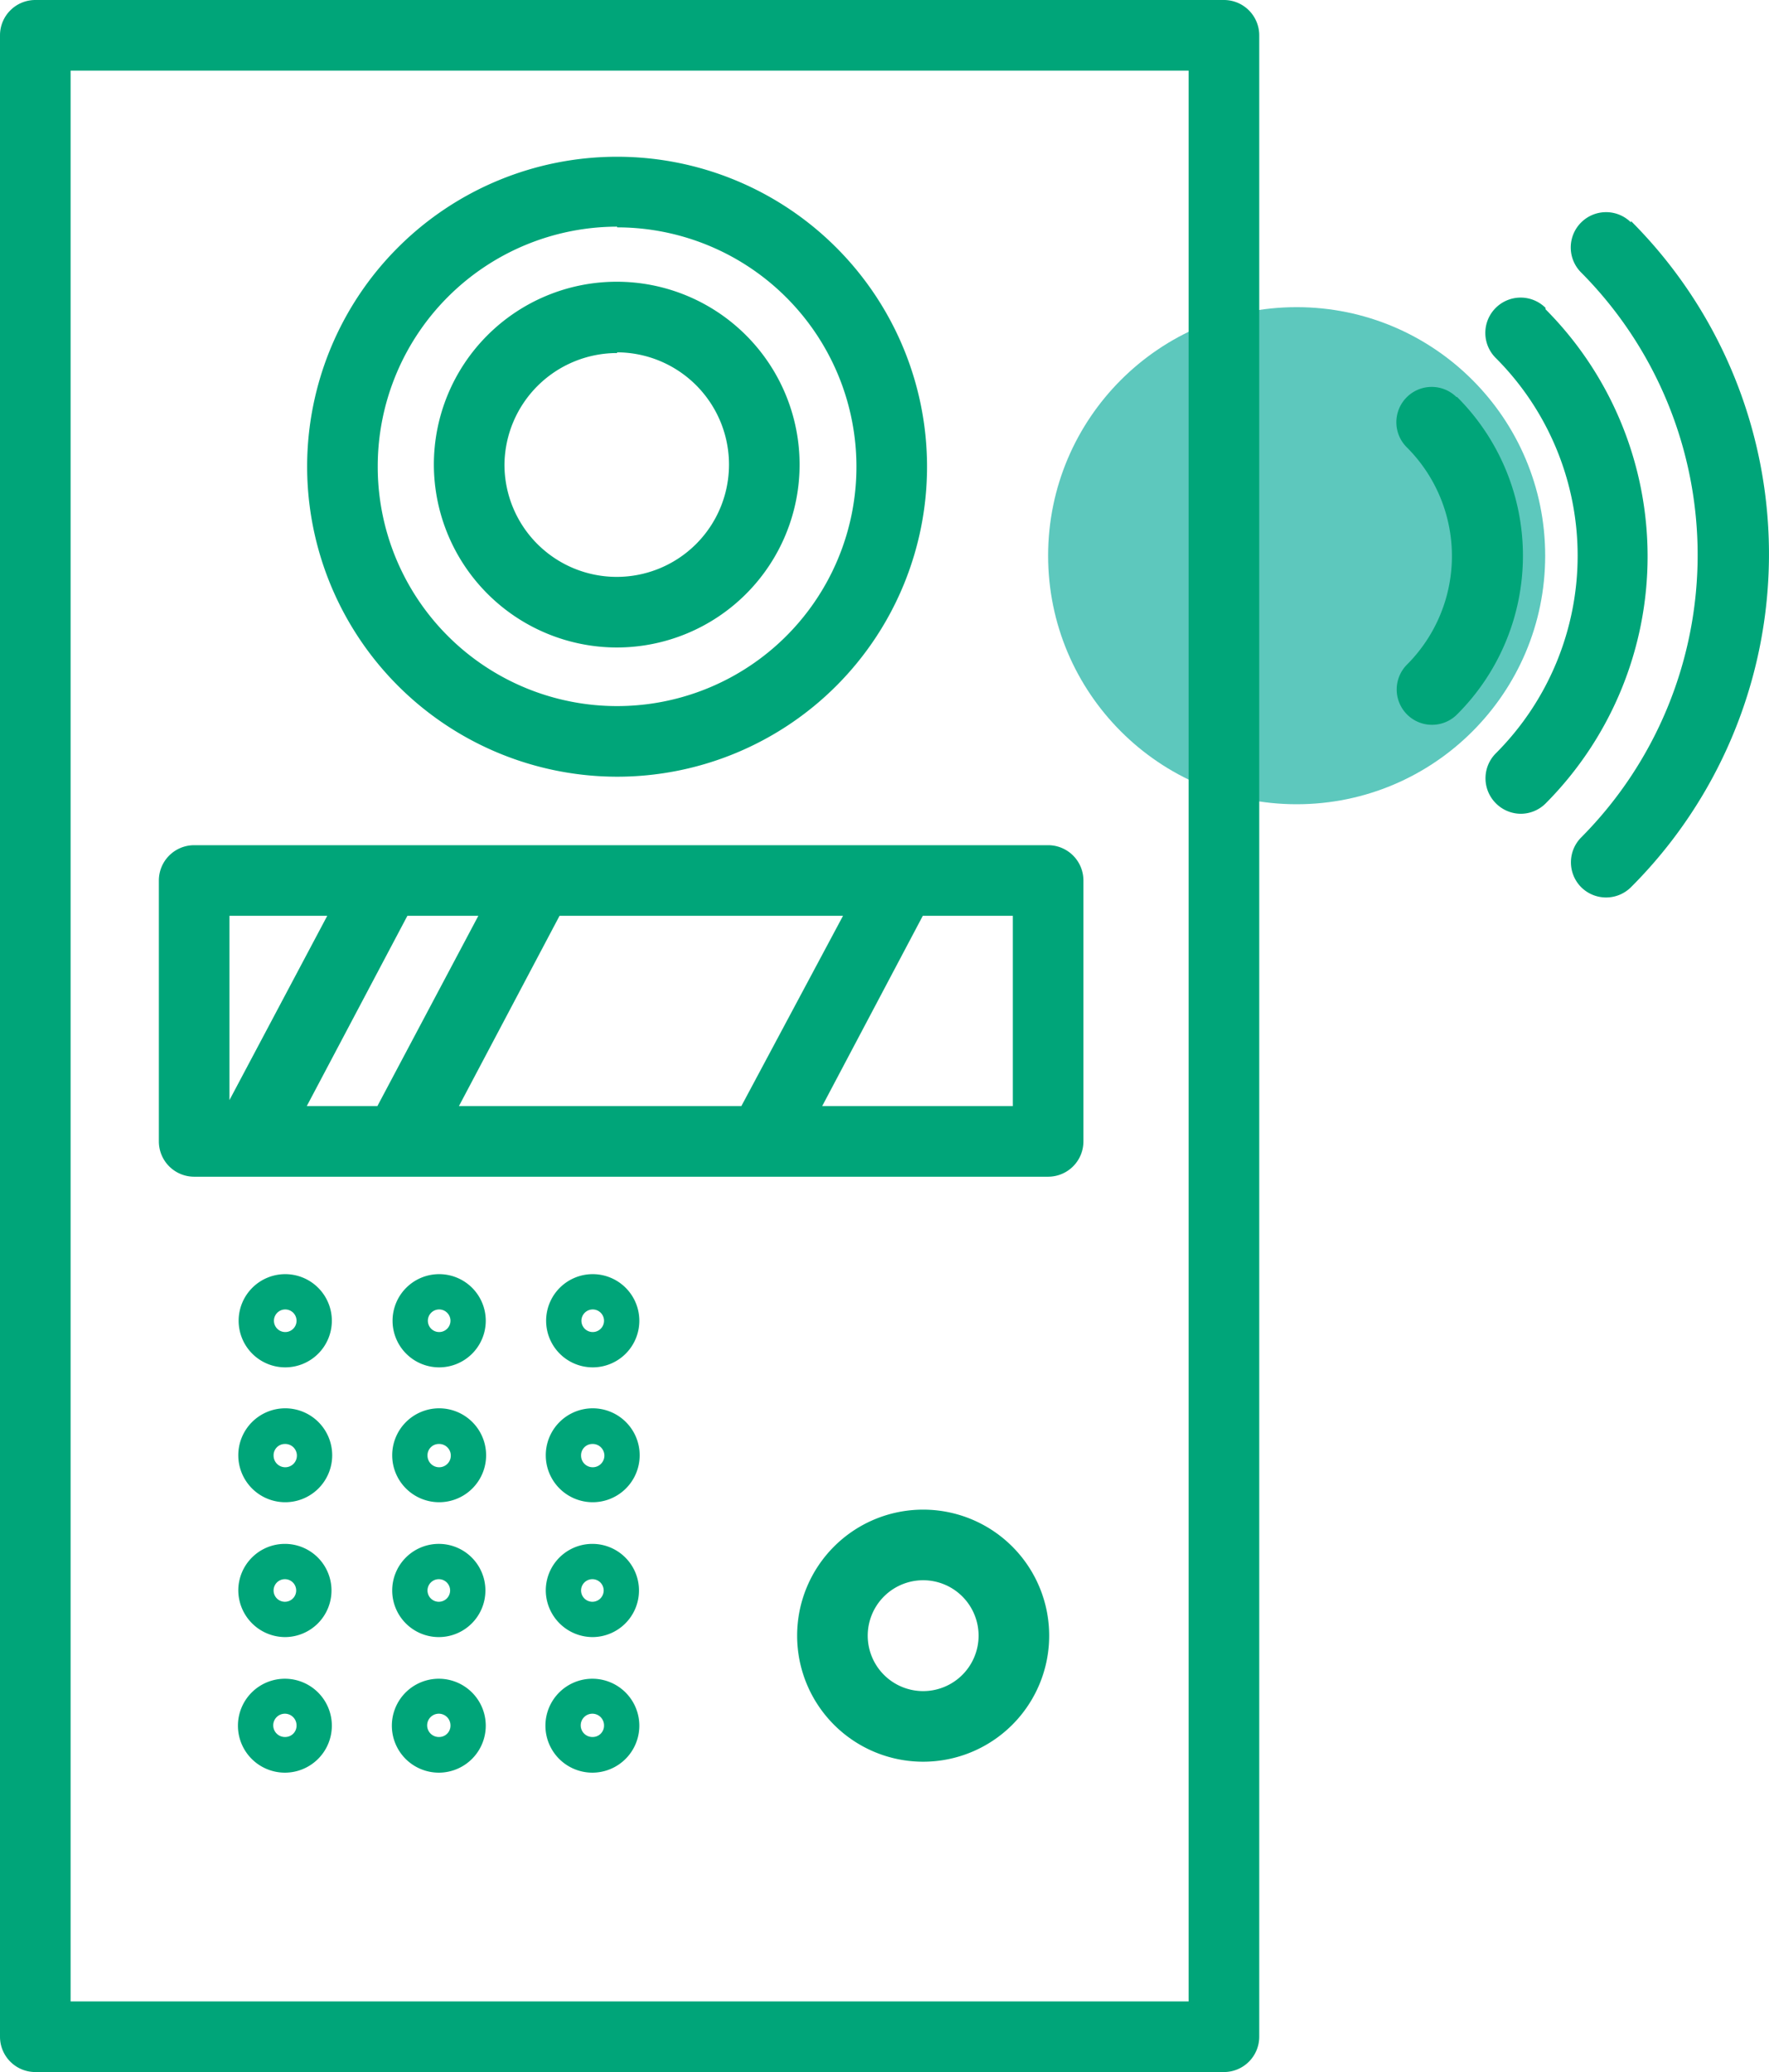
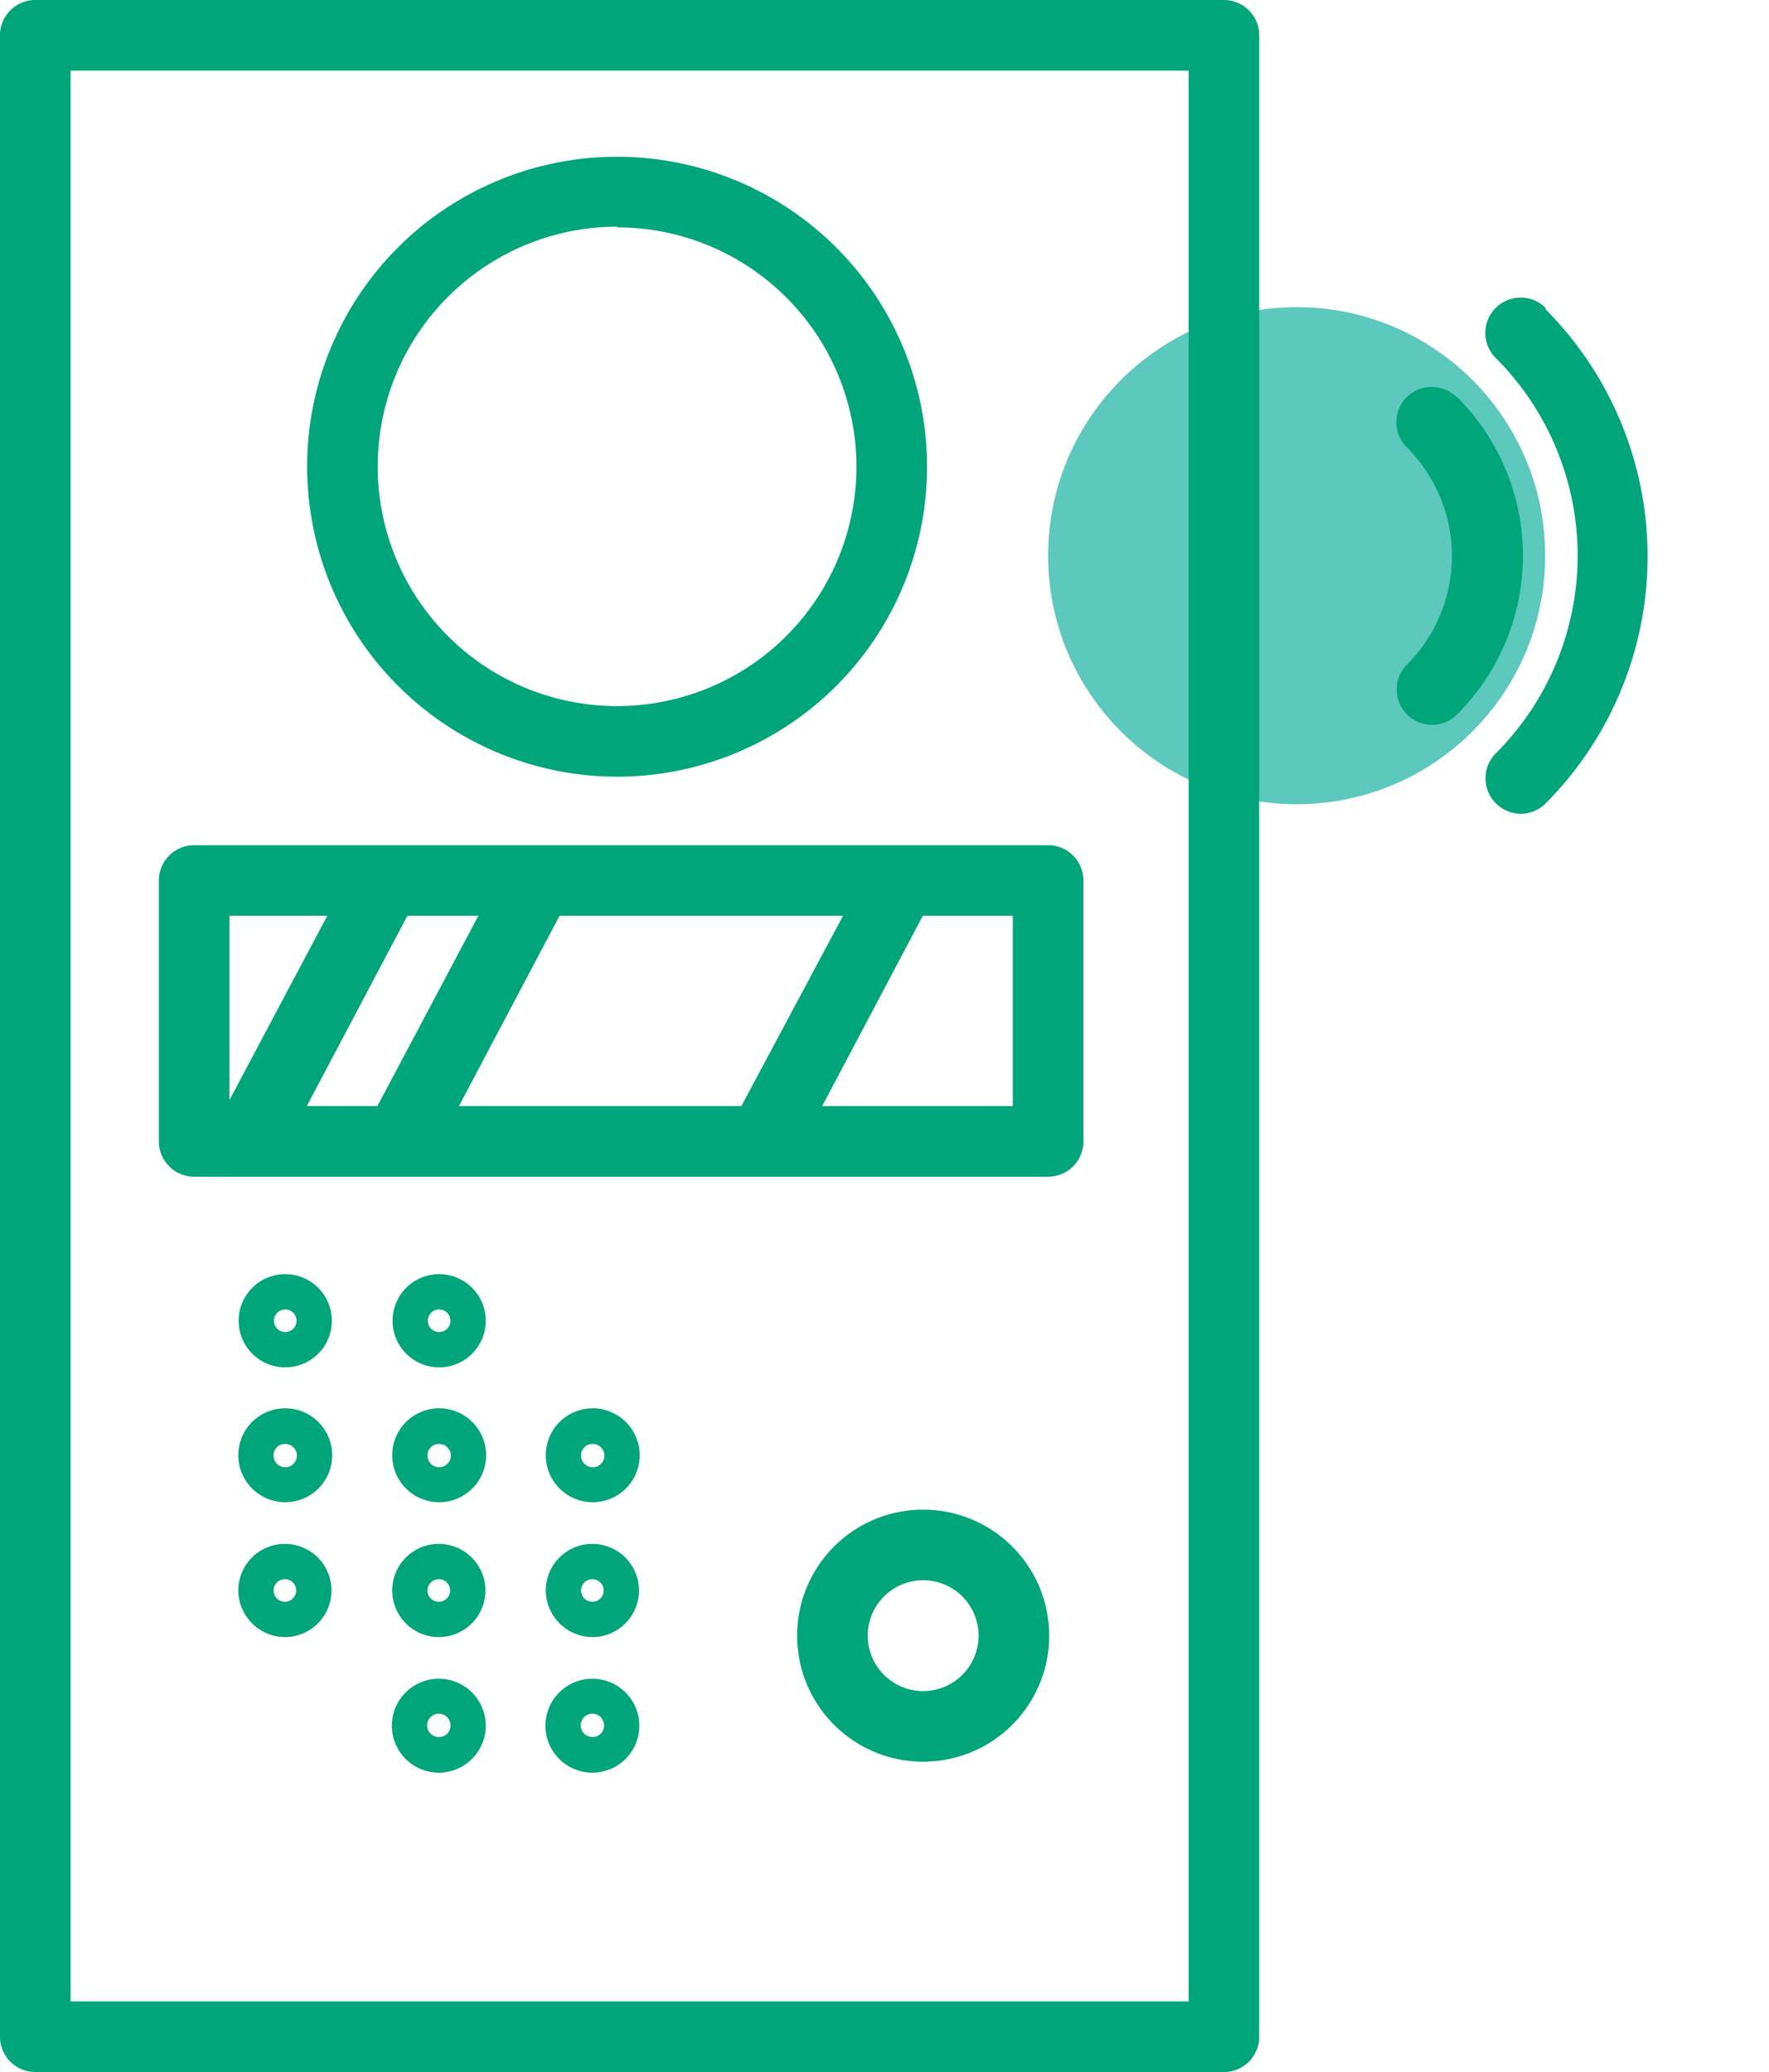
<svg xmlns="http://www.w3.org/2000/svg" viewBox="0 0 50.11 58.69">
  <defs>
    <style>.cls-1{fill:#19b1a1;opacity:0.7;}.cls-2{fill:#00a579;}</style>
  </defs>
  <g id="Layer_2" data-name="Layer 2">
    <g id="Layer_1-2" data-name="Layer 1">
      <circle class="cls-1" cx="36.73" cy="15.74" r="7.04" />
      <path class="cls-2" d="M34.67,0H1A1,1,0,0,0,0,1V57.69a1,1,0,0,0,1,1H34.67a1,1,0,0,0,1-1V1A1,1,0,0,0,34.67,0Zm-1,56.69H2V2H33.67Z" />
      <path class="cls-2" d="M5.5,33.33H29.69a1,1,0,0,0,1-1V24.94a1,1,0,0,0-1-1H5.5a1,1,0,0,0-1,1v7.39A1,1,0,0,0,5.5,33.33Zm8.05-7.39-2.86,5.39h-2l2.85-5.39Zm10.33,0L21,31.33H13l2.85-5.39Zm4.81,5.39h-5.4l2.85-5.39h2.55ZM9.27,25.94,6.5,31.16V25.94Z" />
-       <path class="cls-2" d="M17.48,18.34a5.18,5.18,0,1,0-5.19-5.18A5.19,5.19,0,0,0,17.48,18.34Zm0-8.36a3.18,3.18,0,1,1-3.19,3.18A3.19,3.19,0,0,1,17.48,10Z" />
      <path class="cls-2" d="M17.48,22A8.78,8.78,0,1,0,8.7,13.2,8.79,8.79,0,0,0,17.48,22Zm0-15.56A6.78,6.78,0,1,1,10.7,13.2,6.79,6.79,0,0,1,17.48,6.42Z" />
      <path class="cls-2" d="M26.15,42.76a3.57,3.57,0,1,0,3.57,3.57A3.57,3.57,0,0,0,26.15,42.76Zm0,5.14a1.57,1.57,0,1,1,1.57-1.57A1.57,1.57,0,0,1,26.15,47.9Z" />
      <path class="cls-2" d="M8.08,36.09A1.32,1.32,0,1,0,9.4,37.41,1.32,1.32,0,0,0,8.08,36.09Zm0,1.64a.32.32,0,0,1,0-.64.32.32,0,1,1,0,.64Z" />
      <path class="cls-2" d="M12.44,36.09a1.32,1.32,0,1,0,1.32,1.32A1.32,1.32,0,0,0,12.44,36.09Zm0,1.64a.32.32,0,1,1,.32-.32A.32.32,0,0,1,12.44,37.73Z" />
-       <path class="cls-2" d="M16.79,36.09a1.32,1.32,0,1,0,1.32,1.32A1.32,1.32,0,0,0,16.79,36.09Zm0,1.64a.32.32,0,0,1,0-.64.32.32,0,1,1,0,.64Z" />
      <path class="cls-2" d="M8.07,42.55a1.33,1.33,0,1,0-1.32-1.32A1.33,1.33,0,0,0,8.07,42.55Zm0-1.65a.33.33,0,1,1-.32.33A.32.32,0,0,1,8.07,40.9Z" />
      <path class="cls-2" d="M12.43,42.55a1.33,1.33,0,1,0-1.32-1.32A1.33,1.33,0,0,0,12.43,42.55Zm0-1.65a.33.33,0,1,1-.32.33A.32.32,0,0,1,12.43,40.9Z" />
      <path class="cls-2" d="M16.78,42.55a1.33,1.33,0,1,0-1.32-1.32A1.33,1.33,0,0,0,16.78,42.55Zm0-1.65a.33.33,0,1,1-.32.33A.32.32,0,0,1,16.78,40.9Z" />
      <path class="cls-2" d="M8.08,46.37a1.32,1.32,0,1,0-1.33-1.32A1.33,1.33,0,0,0,8.08,46.37Zm0-1.64a.32.32,0,1,1-.33.32A.32.32,0,0,1,8.08,44.73Z" />
      <path class="cls-2" d="M12.43,46.37a1.32,1.32,0,1,0-1.32-1.32A1.32,1.32,0,0,0,12.43,46.37Zm0-1.64a.32.32,0,1,1,0,.64.32.32,0,1,1,0-.64Z" />
      <path class="cls-2" d="M16.79,46.37a1.32,1.32,0,1,0-1.33-1.32A1.33,1.33,0,0,0,16.79,46.37Zm0-1.64a.32.32,0,1,1-.33.32A.32.32,0,0,1,16.79,44.73Z" />
-       <path class="cls-2" d="M8.08,47.55A1.33,1.33,0,1,0,9.4,48.87,1.33,1.33,0,0,0,8.08,47.55Zm0,1.65a.33.33,0,1,1,.32-.33A.32.32,0,0,1,8.08,49.2Z" />
      <path class="cls-2" d="M12.44,47.55a1.33,1.33,0,1,0,1.32,1.32A1.33,1.33,0,0,0,12.44,47.55Zm0,1.65a.33.33,0,1,1,.32-.33A.32.32,0,0,1,12.44,49.2Z" />
      <path class="cls-2" d="M16.79,47.55a1.33,1.33,0,1,0,1.32,1.32A1.33,1.33,0,0,0,16.79,47.55Zm0,1.65a.33.33,0,1,1,.32-.33A.32.32,0,0,1,16.79,49.2Z" />
-       <path class="cls-2" d="M46.2,6.3a1,1,0,0,0-1.41,0,1,1,0,0,0,0,1.42,11.35,11.35,0,0,1,0,16,1,1,0,0,0,0,1.41,1,1,0,0,0,1.41,0,13.34,13.34,0,0,0,0-18.87Z" />
      <path class="cls-2" d="M43.78,8.72a1,1,0,0,0-1.41,0,1,1,0,0,0,0,1.42,7.92,7.92,0,0,1,0,11.2,1,1,0,0,0,0,1.41,1,1,0,0,0,.71.3,1,1,0,0,0,.7-.29,9.92,9.92,0,0,0,0-14Z" />
      <path class="cls-2" d="M41.26,11.25a1,1,0,0,0-1.41,0,1,1,0,0,0,0,1.42,4.35,4.35,0,0,1,0,6.16,1,1,0,0,0,.71,1.7,1,1,0,0,0,.71-.29,6.35,6.35,0,0,0,0-9Z" />
    </g>
  </g>
</svg>